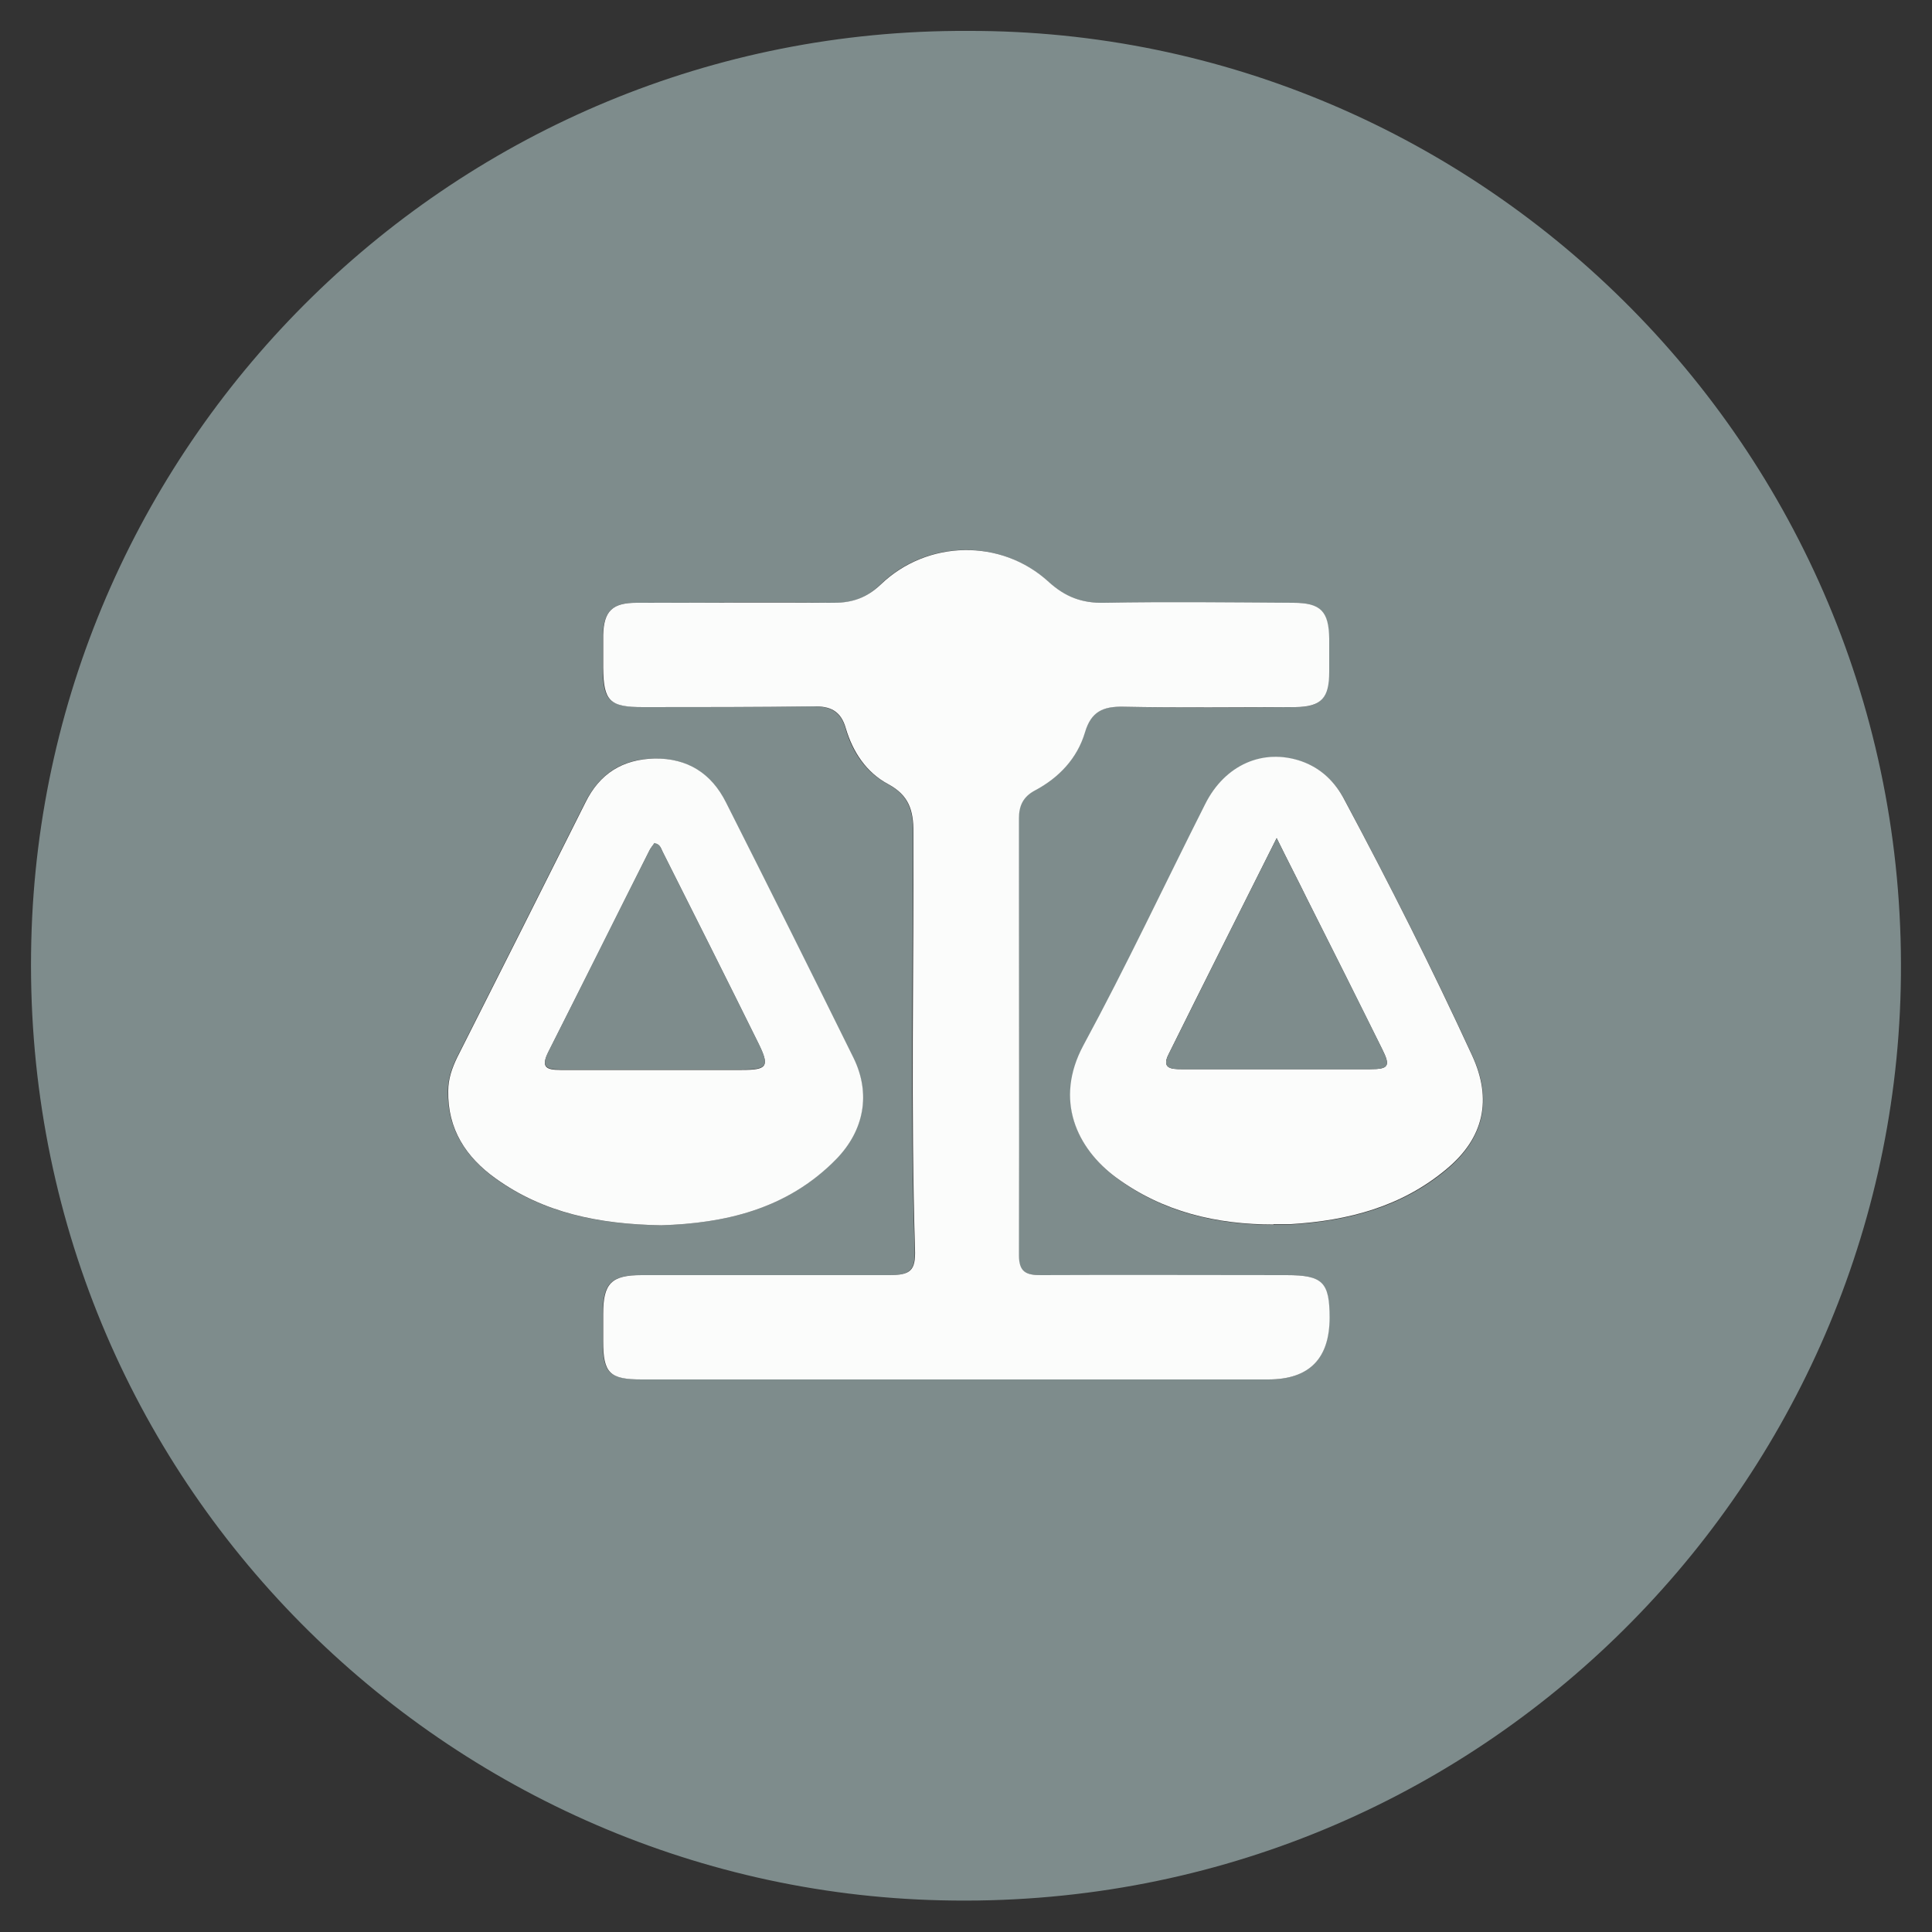
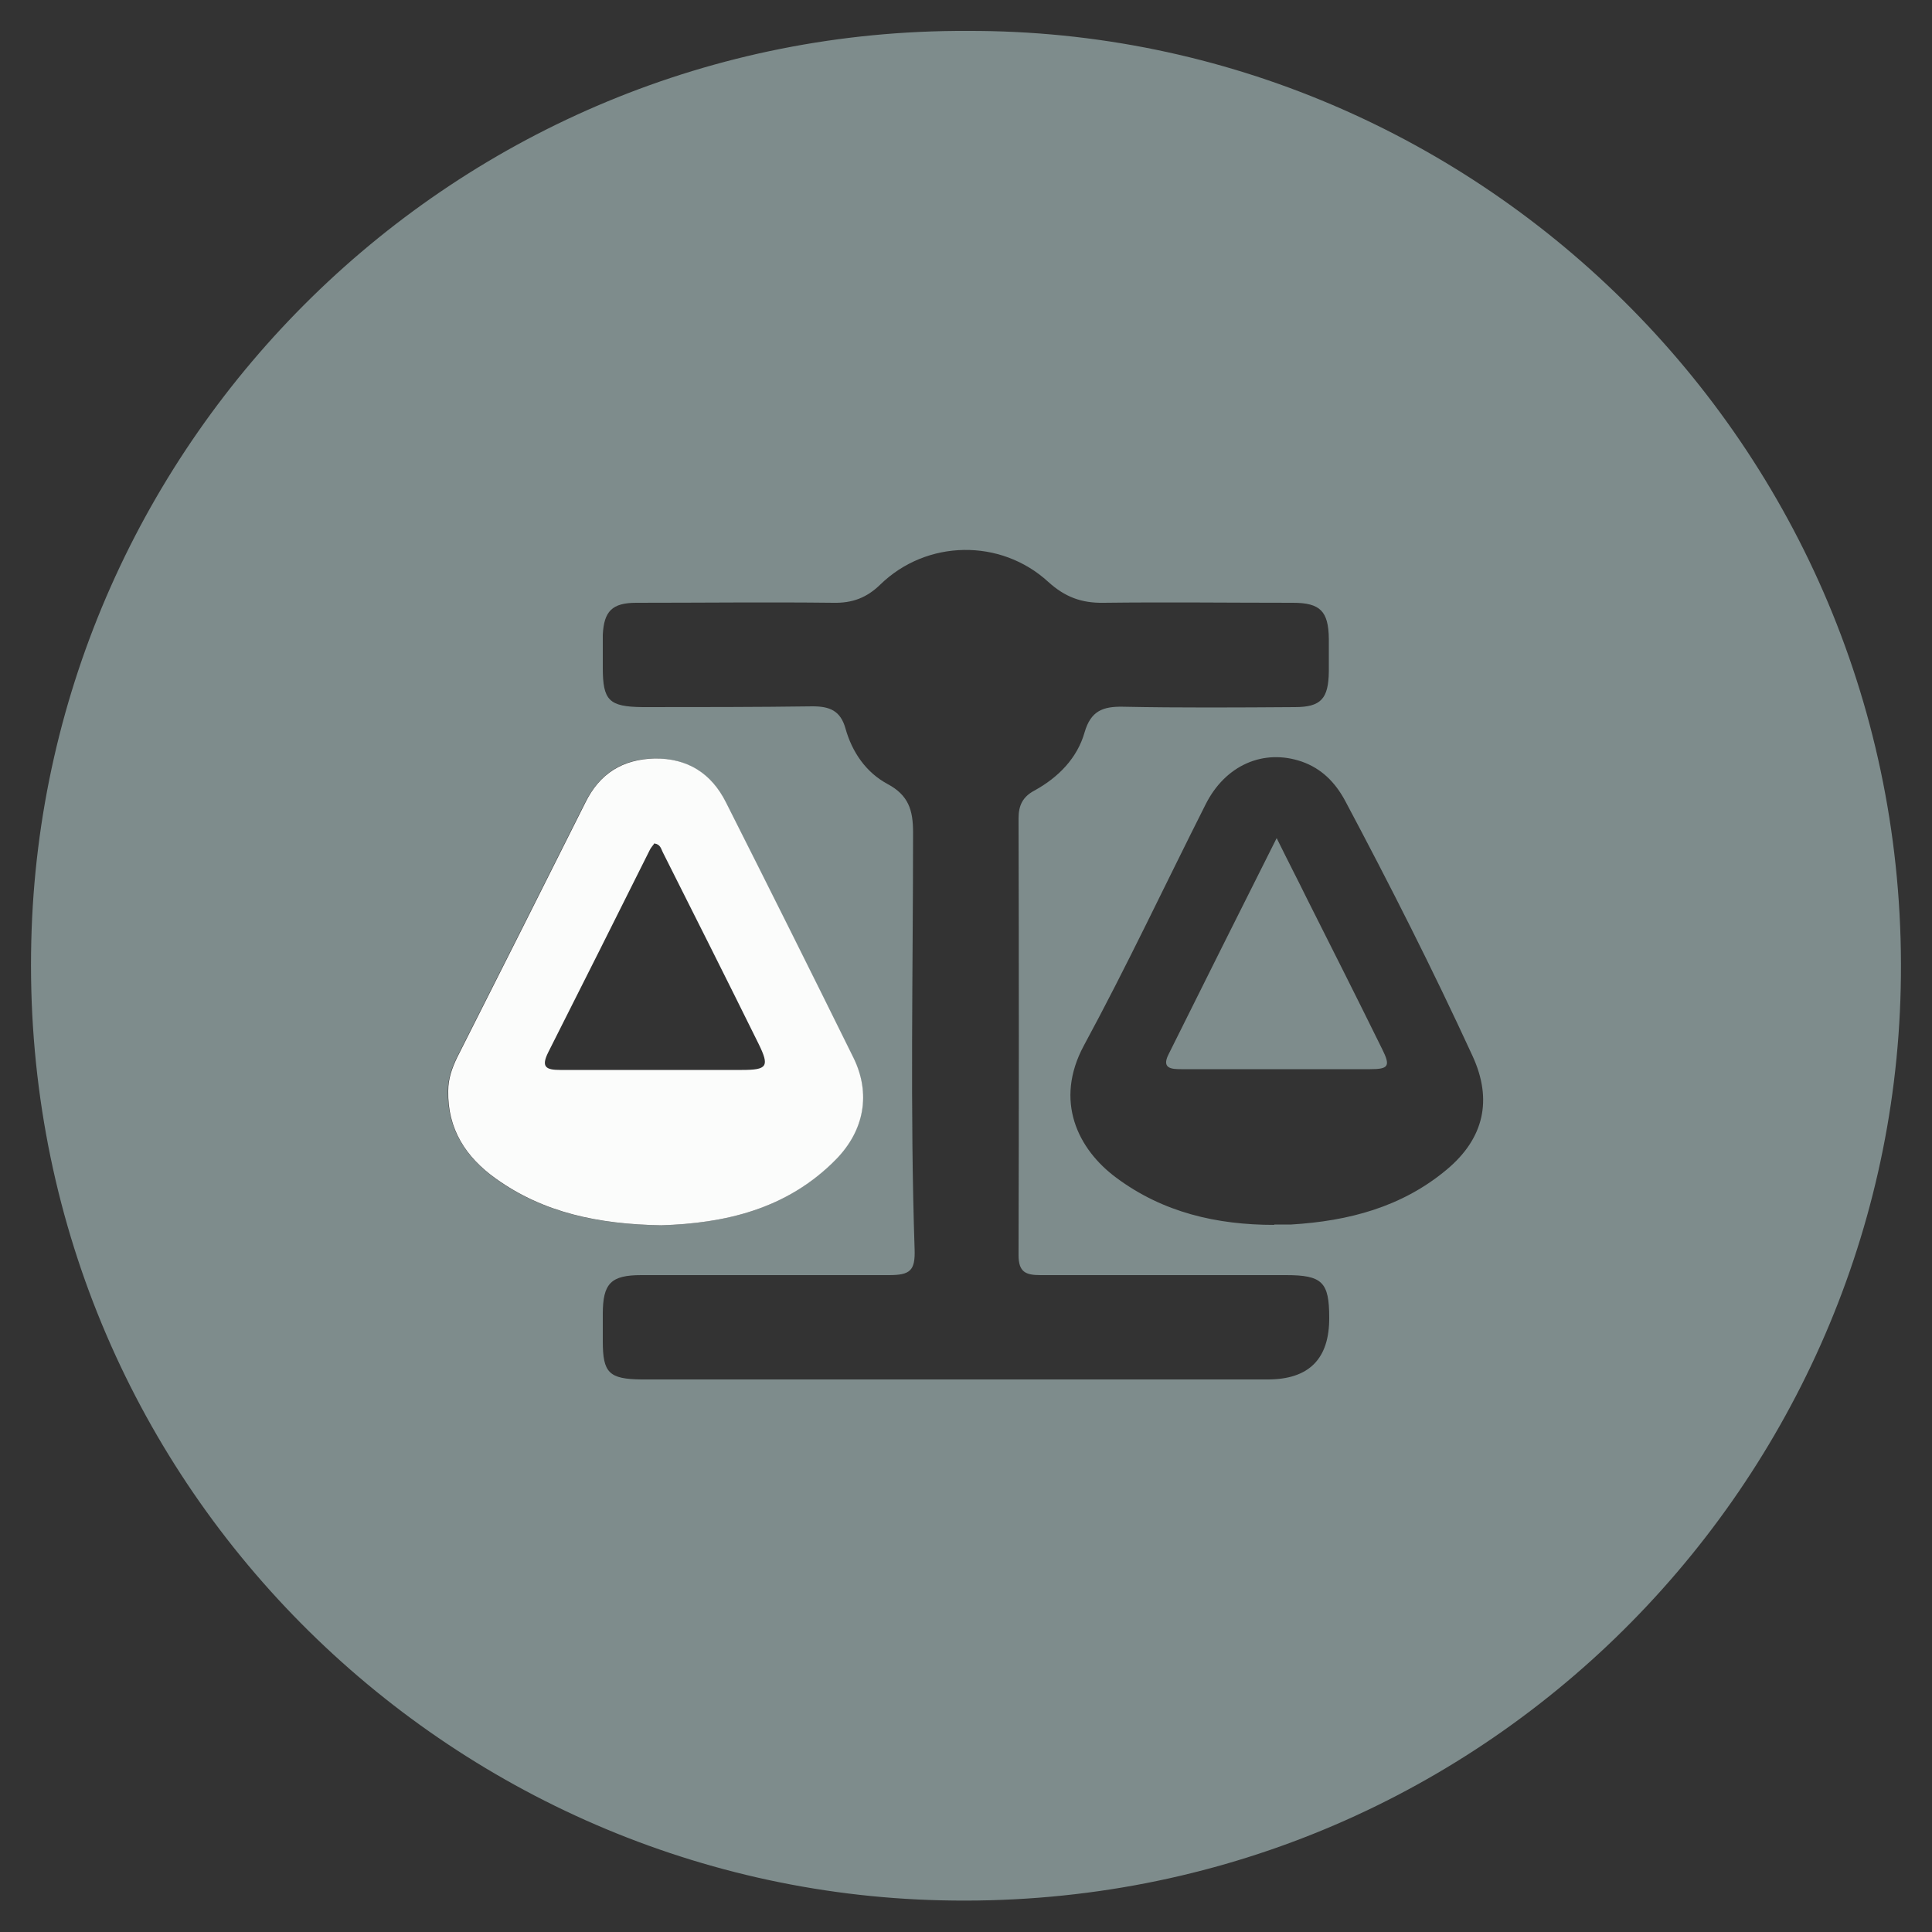
<svg xmlns="http://www.w3.org/2000/svg" viewBox="0 0 500 500">
  <rect x="0" y="0" width="500" height="500" fill="#333333" stroke="none" />
  <defs>
    <style>      .cls-1 {        fill: #7e8c8c;      }      .cls-2 {        fill: #fbfcfb;      }    </style>
  </defs>
  <g>
    <g id="Laag_1">
      <g>
        <path class="cls-1" d="M250.4,8c133.2-.4,244.7,109.7,241.5,247.8-2.9,130.1-111,239.3-248.4,236C113.8,488.8,4.7,380.9,8.1,243.5,11.2,113.6,118.1,7.4,250.4,8ZM250.1,357h78q16,0,15.9-16c0-9.2-1.8-11-11.2-11-21.2,0-42.3,0-63.5,0-3.9,0-5.7-.8-5.7-5.2.1-37.7.1-75.3,0-113,0-3.4,1.1-5.6,4.1-7.2,6.2-3.4,11.1-8.4,13-15.1,1.6-5.5,4.7-6.7,9.9-6.6,14.8.3,29.7.2,44.5.1,6.8,0,8.7-2.2,8.8-9.2,0-2.8,0-5.7,0-8.5-.1-7.1-2.2-9.3-9.3-9.3-16.3,0-32.7-.2-49,0-5.7.1-10-1.5-14.3-5.4-12.3-11.3-31.5-11-43.5.7-3.5,3.4-7.2,4.8-12.1,4.7-17-.2-34,0-51,0-6.3,0-8.4,2.2-8.7,8.3,0,2.8,0,5.7,0,8.5,0,8.5,1.6,10.1,10.3,10.2,14.7,0,29.3,0,44-.2,4.4,0,7.2,1.1,8.5,5.7,1.7,6.1,5.3,11.4,10.9,14.4,5.4,2.9,6.6,6.7,6.6,12.5,0,36-.8,71.9.4,107.9.2,5.6-1.2,6.7-6.7,6.7-21.3,0-42.6,0-64,0-7.9,0-10,2.1-10,10.1,0,2.3,0,4.7,0,7,0,8.2,1.6,9.8,10,9.9,28,0,56,0,84,0ZM329.7,316.9c1.5,0,3,0,4.5,0,14.8-.9,28.6-4.5,40.2-14.2,9.7-8.1,11.9-18.1,6.7-29.4-10.3-22.4-21.4-44.3-33-66.1-2.6-4.8-6.1-8.3-11.2-10.1-9.9-3.4-19.8.9-24.9,11.1-10.5,20.8-20.4,41.9-31.5,62.4-7.7,14.3-1.6,26.8,8.4,34.2,12.1,9,26,12.2,40.9,12.2ZM171,317.1c16.3-.5,32.6-4,45.3-17.1,7.3-7.5,9.1-17,4.5-26.2-10.9-22.1-21.9-44.1-33-66.1-3.8-7.5-9.9-11.5-18.5-11.4-8.3.1-14.1,3.9-17.9,11.4-11,22-22.1,44-33.2,66-1.3,2.7-2.3,5.5-2.3,8.6-.2,9.9,4.7,17.2,12.3,22.7,12.4,8.9,26.5,11.8,42.7,12.1Z" />
-         <path class="cls-2" d="M250.1,357c-28,0-56,0-84,0-8.3,0-10-1.6-10-9.9,0-2.3,0-4.7,0-7,0-8,2.1-10.1,10-10.1,21.3,0,42.6,0,64,0,5.5,0,6.9-1.1,6.7-6.7-1.1-36-.3-71.9-.4-107.9,0-5.8-1.2-9.6-6.6-12.5-5.6-3-9.1-8.3-10.9-14.4-1.3-4.6-4.1-5.8-8.5-5.7-14.7.2-29.3.2-44,.2-8.7,0-10.2-1.6-10.3-10.2,0-2.8,0-5.7,0-8.5.2-6.2,2.4-8.3,8.7-8.3,17,0,34-.1,51,0,4.8,0,8.5-1.3,12.1-4.7,12-11.6,31.2-12,43.5-.7,4.3,3.9,8.6,5.5,14.3,5.4,16.3-.3,32.6-.1,49,0,7.1,0,9.2,2.2,9.3,9.3,0,2.8,0,5.7,0,8.5,0,6.9-2,9.1-8.8,9.2-14.8,0-29.7.2-44.5-.1-5.2-.1-8.3,1.2-9.9,6.6-2,6.8-6.8,11.8-13,15.1-3,1.6-4.1,3.9-4.1,7.2,0,37.7.1,75.3,0,113,0,4.4,1.8,5.2,5.7,5.2,21.2-.1,42.3,0,63.5,0,9.4,0,11.2,1.8,11.2,11q0,16-15.9,16c-26,0-52,0-78,0Z" />
-         <path class="cls-2" d="M329.7,316.9c-14.8,0-28.7-3.2-40.9-12.2-10-7.4-16.1-19.9-8.4-34.2,11.1-20.5,21-41.6,31.5-62.4,5.1-10.2,15-14.5,24.9-11.1,5.1,1.8,8.7,5.3,11.2,10.1,11.6,21.7,22.7,43.7,33,66.1,5.2,11.3,3.1,21.3-6.7,29.4-11.6,9.7-25.4,13.3-40.2,14.2-1.5,0-3,0-4.5,0ZM330.4,216.9c-9.8,19.6-19,37.8-28,56-1.8,3.6.7,3.8,3.3,3.8,16.3,0,32.6,0,48.9,0,4.8,0,5.3-.8,3.1-5.2-6.4-12.9-12.9-25.9-19.4-38.8-2.4-4.9-4.9-9.7-7.9-15.8Z" />
        <path class="cls-2" d="M171,317.1c-16.1-.3-30.3-3.2-42.7-12.1-7.7-5.5-12.5-12.8-12.3-22.7,0-3.1,1-5.9,2.3-8.6,11.1-22,22.2-44,33.2-66,3.7-7.5,9.6-11.2,17.9-11.4,8.5-.1,14.7,3.8,18.5,11.4,11.1,22,22.1,44,33,66.1,4.5,9.2,2.8,18.7-4.5,26.2-12.8,13.1-29.1,16.6-45.3,17.1ZM169.4,218.2c-.4.6-1,1.2-1.3,1.9-8.7,17.4-17.4,34.8-26.2,52.2-1.9,3.8-.7,4.6,3.1,4.6,15.7,0,31.3,0,47,0,6.6,0,7.2-.9,4.3-6.8-8.2-16.6-16.5-33.1-24.8-49.6-.4-.8-.6-2-2.1-2.2Z" />
        <path class="cls-1" d="M330.4,216.9c3,6.1,5.5,10.9,7.9,15.8,6.5,12.9,13,25.8,19.4,38.8,2.2,4.4,1.7,5.2-3.1,5.2-16.3,0-32.6,0-48.9,0-2.6,0-5.1-.2-3.3-3.8,9.1-18.3,18.2-36.5,28-56Z" />
-         <path class="cls-1" d="M169.4,218.2c1.5.2,1.6,1.4,2.1,2.2,8.3,16.5,16.6,33,24.8,49.6,2.9,5.9,2.3,6.8-4.3,6.8-15.7,0-31.3,0-47,0-3.7,0-5-.8-3.1-4.6,8.8-17.4,17.4-34.8,26.2-52.2.4-.7.9-1.3,1.3-1.9Z" />
      </g>
    </g>
  </g>
</svg>